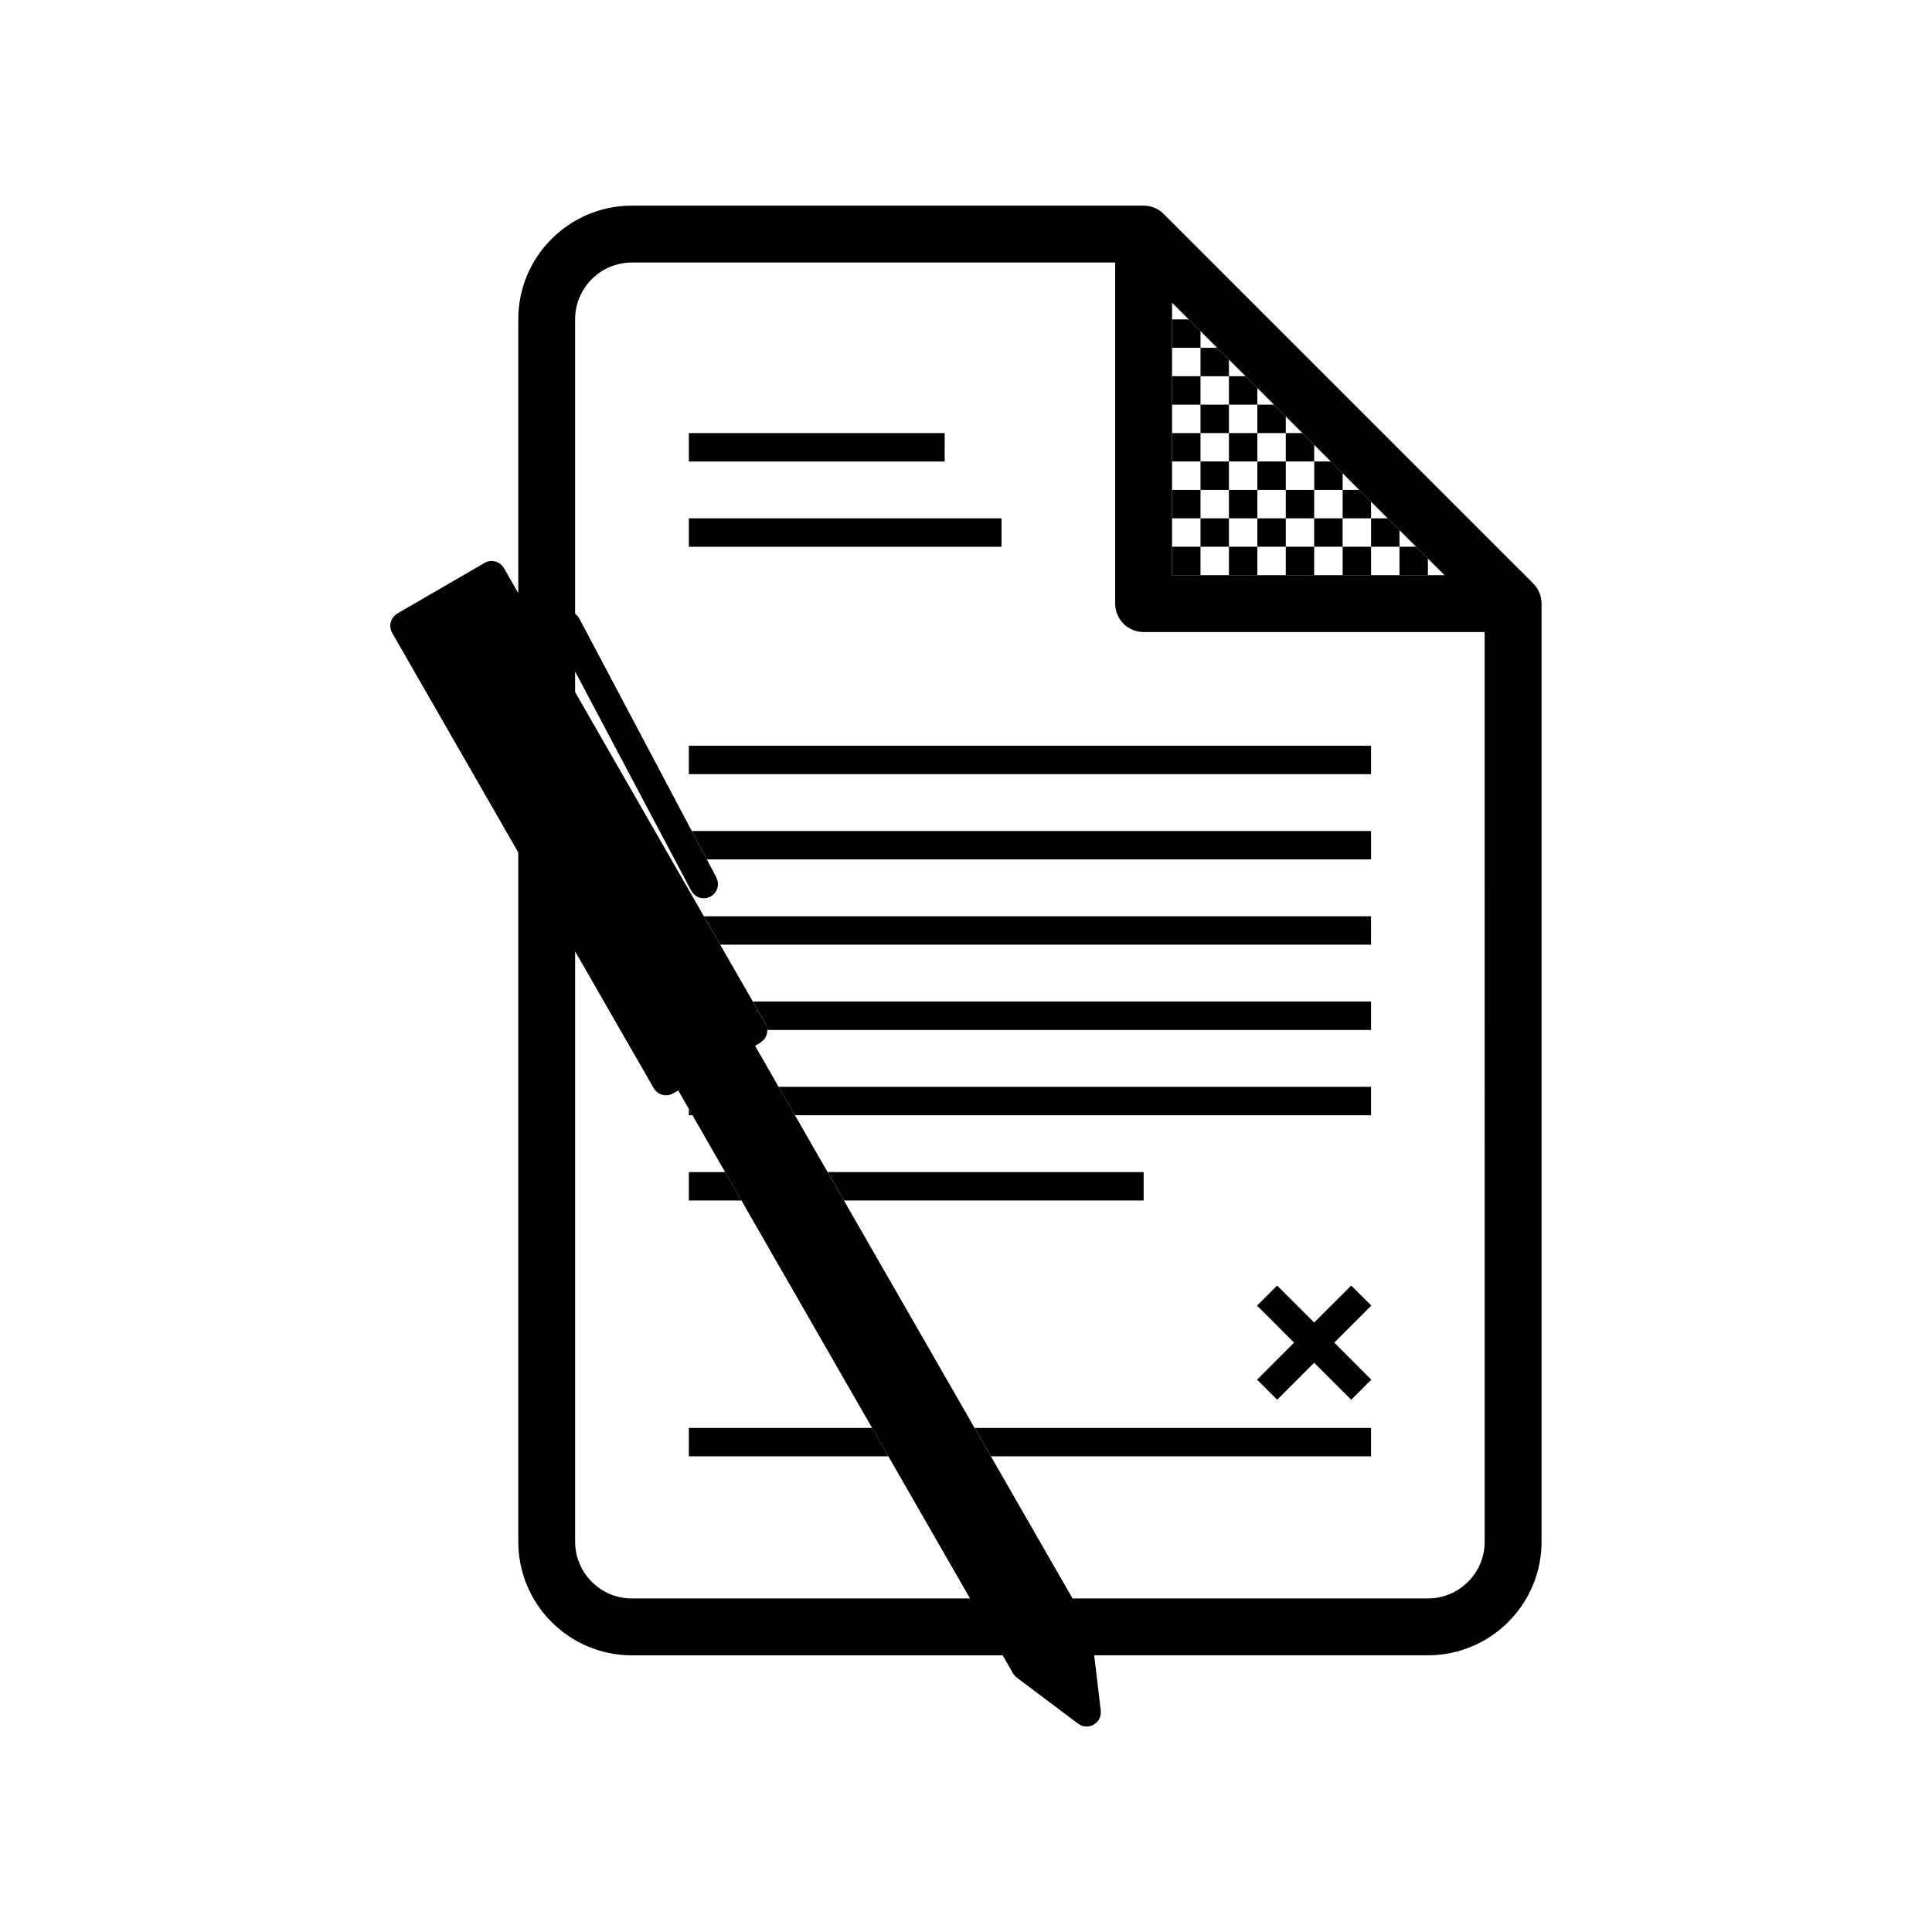
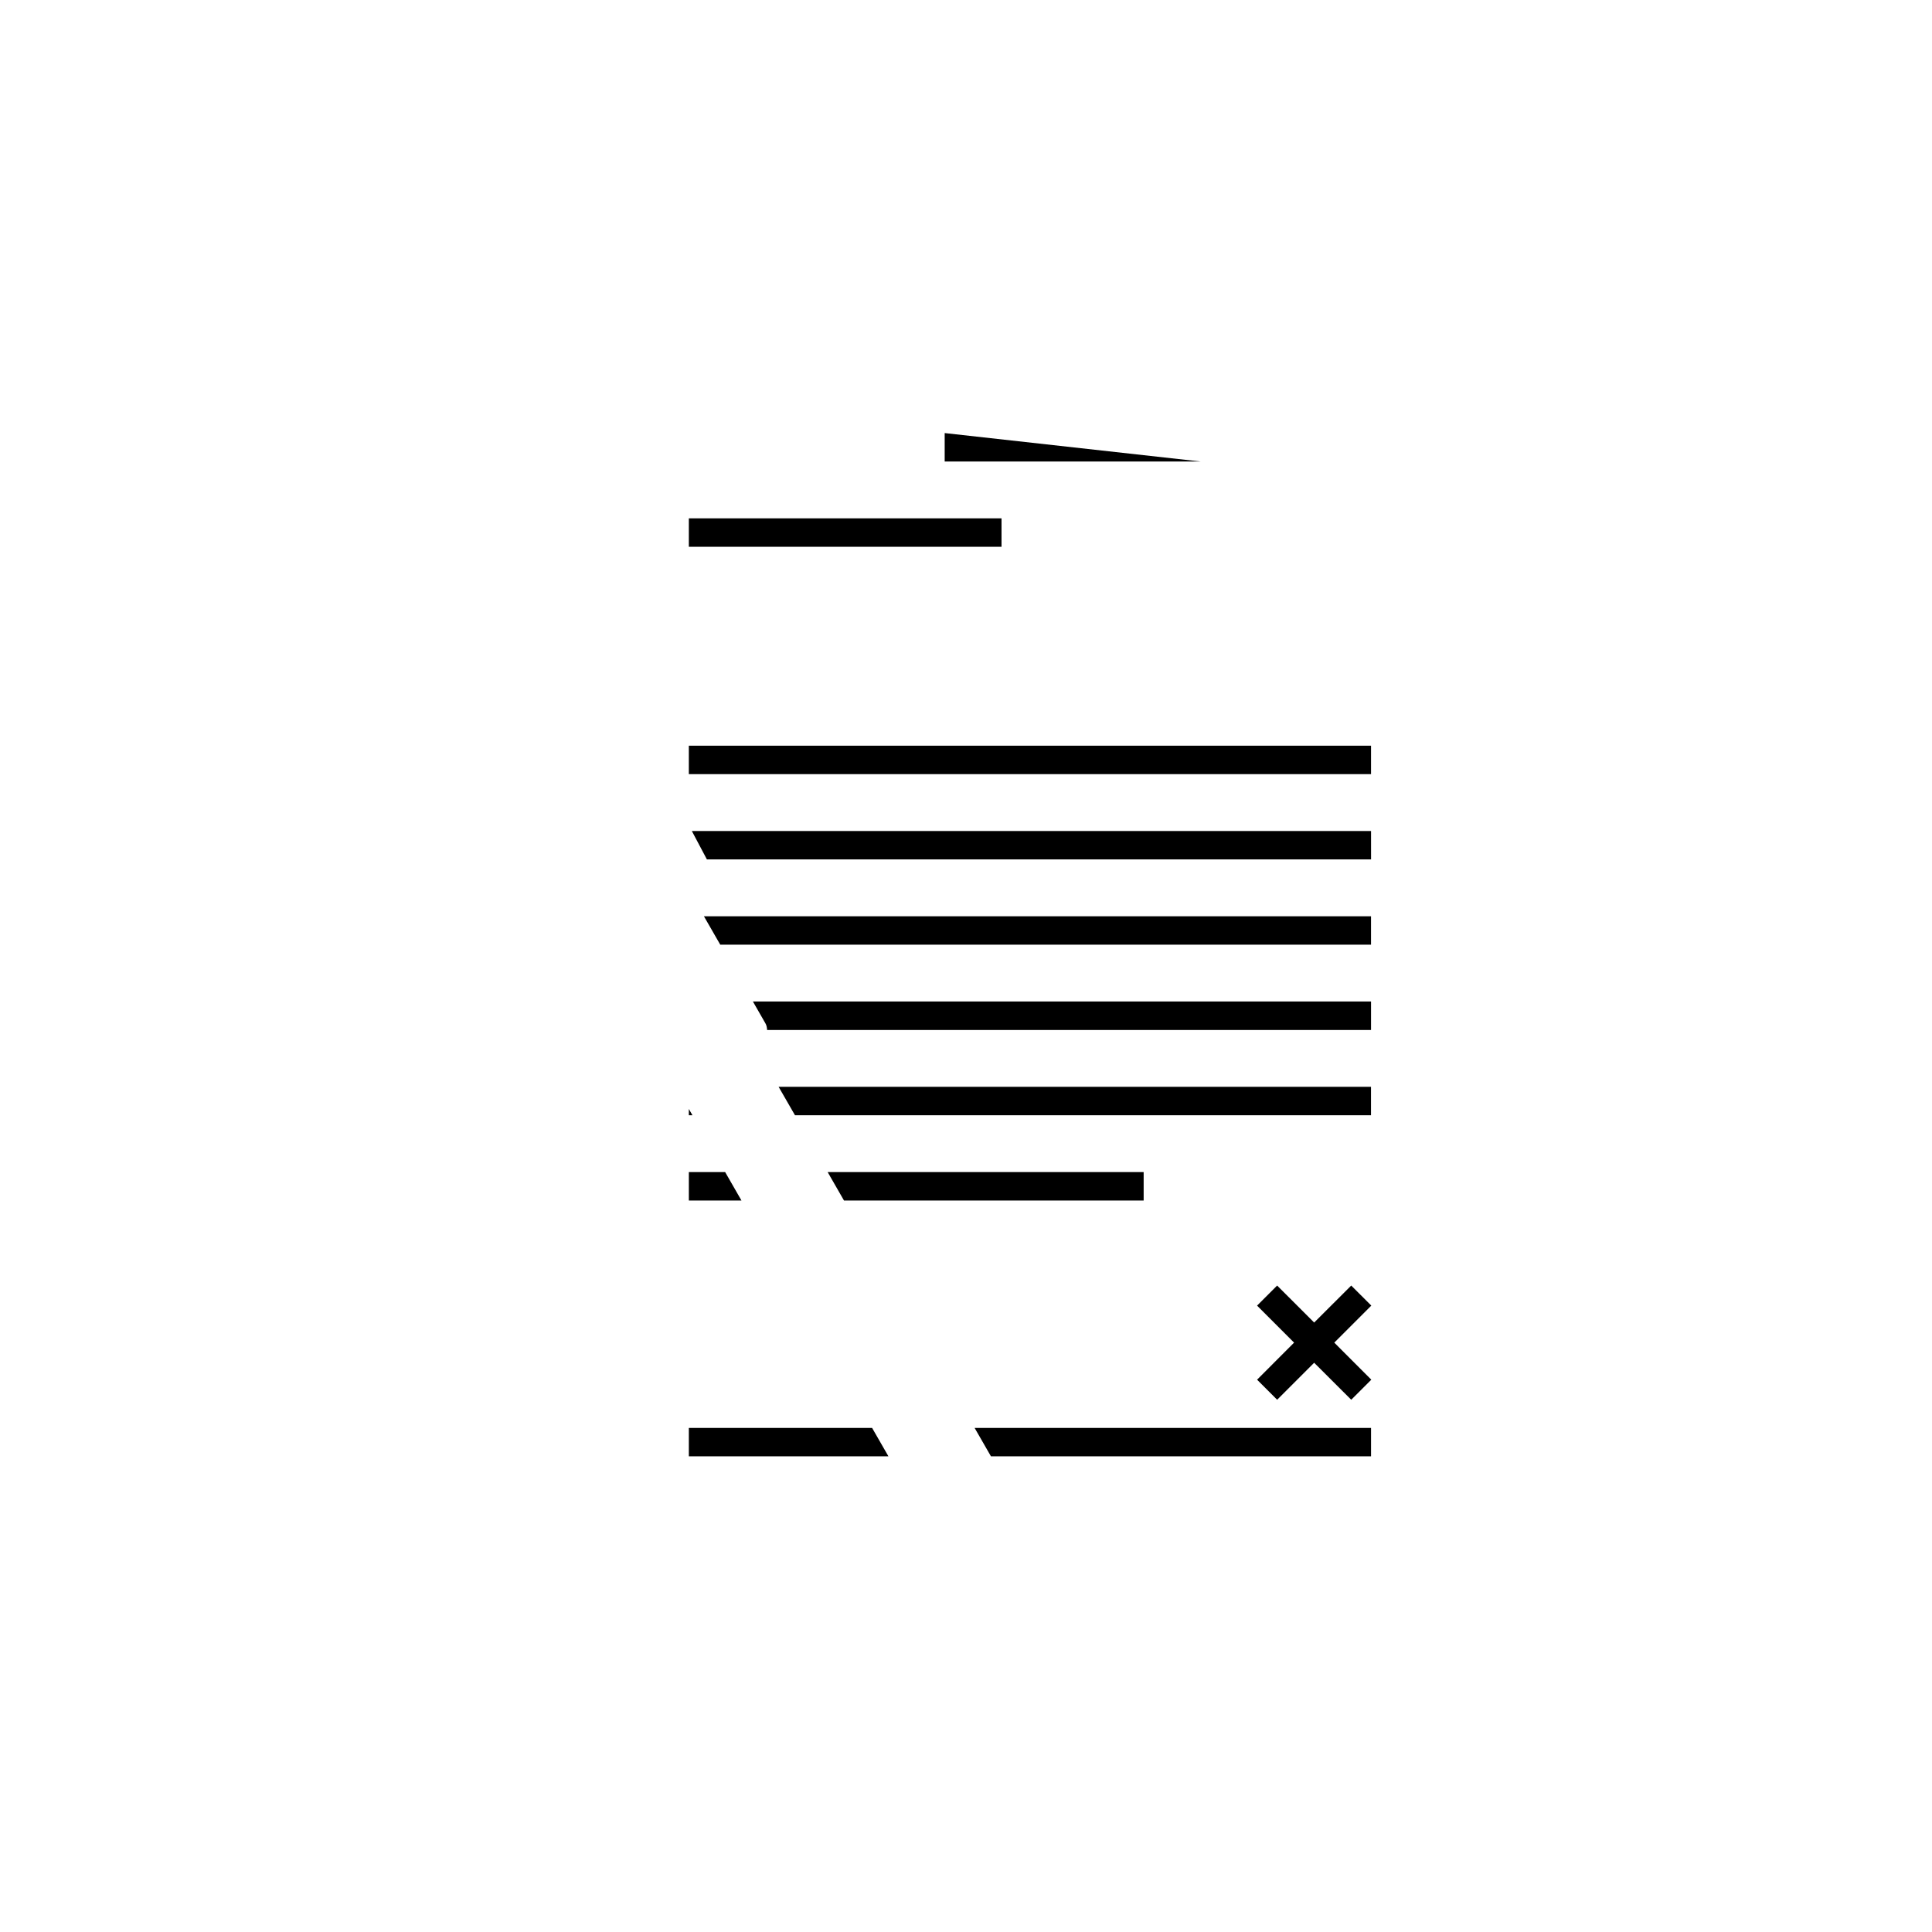
<svg xmlns="http://www.w3.org/2000/svg" fill="#000000" width="800px" height="800px" version="1.1" viewBox="144 144 512 512">
  <g>
-     <path d="m469.68 239.29-3.117-3.117h-4.414v7.531h7.531zm-10.652-10.656h-4.41v7.535h7.531v-4.414zm48.32 52.73v-4.414l-3.117-3.117h-4.418v7.531zm-30.137-22.598h-7.531v7.531h7.531zm7.531 7.531h-7.531v7.531h7.531zm0 30.133h7.527v-7.535h-7.527zm-30.125 0h7.531v-7.535h-7.531zm15.062 0h7.531v-7.535h-7.531zm0-30.133h-7.531v7.531h7.531zm-15.062-15.062h7.531v-7.531h-7.531zm0 30.129h7.531v-7.531l-7.531-0.004zm0-15.066h7.531v-7.531h-7.531zm45.195 30.133h7.535v-7.535h-7.535zm-22.602-45.195v-4.414l-3.117-3.117h-4.414v7.531zm-7.531 30.129h7.531v-7.531l-7.531-0.004zm15.062-22.598v-4.414l-3.117-3.117h-4.414v7.531zm-15.062-7.531h-7.531v7.531h7.531zm22.59 37.66h7.535v-7.531h-7.535zm-30.121 0h7.531v-7.531h-7.531zm15.062 0h7.531v-7.531h-7.531zm7.531-7.531h7.527v-7.531l-7.527-0.004zm34.547 7.531h-4.414v7.535h7.531v-4.414zm-19.477-15.066v-4.414l-3.117-3.117h-4.41v7.531zm11.945 7.535h-4.41v7.531h7.527v-4.414zm-19.488-15.066v-4.414l-3.117-3.117h-4.41v7.531z" />
-     <path d="m394.35 258.77h-67.801v7.531h67.797zm-67.801 30.129h82.863v-7.531h-82.863z" />
+     <path d="m394.35 258.77v7.531h67.797zm-67.801 30.129h82.863v-7.531h-82.863z" />
    <path d="m326.55 522.41v7.531h52.891l-4.328-7.531zm120.53-67.793h-83.742l4.328 7.531h79.414zm-40.469 75.324h100.73v-7.531h-105.06zm-70.438-75.324h-9.621v7.531h13.945zm-9.625-16.734v1.672h0.961zm28.133 1.672h152.65v-7.535h-156.99zm-23.344-67.797h176.01l-0.004-7.535h-180zm3.539 22.594h172.46v-7.531h-176.79zm11.965 20.84c0.309 0.523 0.422 1.145 0.449 1.77h160.05v-7.547h-163.81zm-20.293-66.035h180.79v-7.531h-180.79z" />
    <path d="m507.41 490-5.32-5.316-9.824 9.805-9.809-9.805-5.32 5.316 9.809 9.812-9.809 9.82 5.32 5.316 9.809-9.805 9.824 9.805 5.32-5.316-9.809-9.82z" />
-     <path d="m550.33 298.63-97.938-97.926c-1.367-1.367-3.25-2.207-5.324-2.207h-135.59c-16.641 0-30.129 13.492-30.129 30.129v72.547l-3.797-6.609c-0.484-0.836-1.285-1.492-2.289-1.762-1.004-0.273-2.023-0.105-2.863 0.379l-23.078 13.395c-0.836 0.488-1.484 1.289-1.758 2.301-0.266 1.012-0.105 2.035 0.379 2.875l33.406 58.156v182.64c0 16.641 13.492 30.129 30.129 30.129h98.242l2.727 4.75c0.258 0.441 0.605 0.816 1.02 1.133l-0.012 0.02 16.254 12.211 0.02-0.031c0.371 0.293 0.785 0.523 1.258 0.66 2.016 0.535 4.09-0.66 4.625-2.68 0.125-0.48 0.137-0.957 0.09-1.426h0.016l-0.004-0.078h-0.012l-1.723-14.566h88.422c16.641 0 30.129-13.496 30.129-30.129v-248.58c-0.008-2.09-0.844-3.969-2.203-5.332m-95.719-74.414 72.207 72.211h-72.207zm-143.13 343.4c-8.316 0-15.062-6.75-15.062-15.062v-156.43l20.816 36.238c0.484 0.84 1.281 1.5 2.289 1.77 1.008 0.277 2.023 0.105 2.863-0.371l1.352-0.785 77.336 134.64-89.594-0.004zm225.98-15.082c0 8.324-6.746 15.074-15.062 15.074h-94.16l-84.137-146.46 1.355-0.781-0.031-0.055c0.84-0.48 1.516-1.234 1.785-2.246 0.273-1.008 0.109-2.023-0.379-2.871l-50.418-87.789v-5.457l30.758 58.078 0.02-0.012c0.469 0.902 1.281 1.621 2.332 1.91 2.012 0.539 4.082-0.656 4.621-2.676 0.25-0.957 0.098-1.918-0.328-2.731l0.02-0.012-36.324-68.609-0.02 0.012c-0.262-0.492-0.629-0.91-1.078-1.254v-78.023c0-8.316 6.746-15.062 15.062-15.062h128.06v90.395c0 4.16 3.367 7.531 7.531 7.531h90.387z" />
  </g>
</svg>